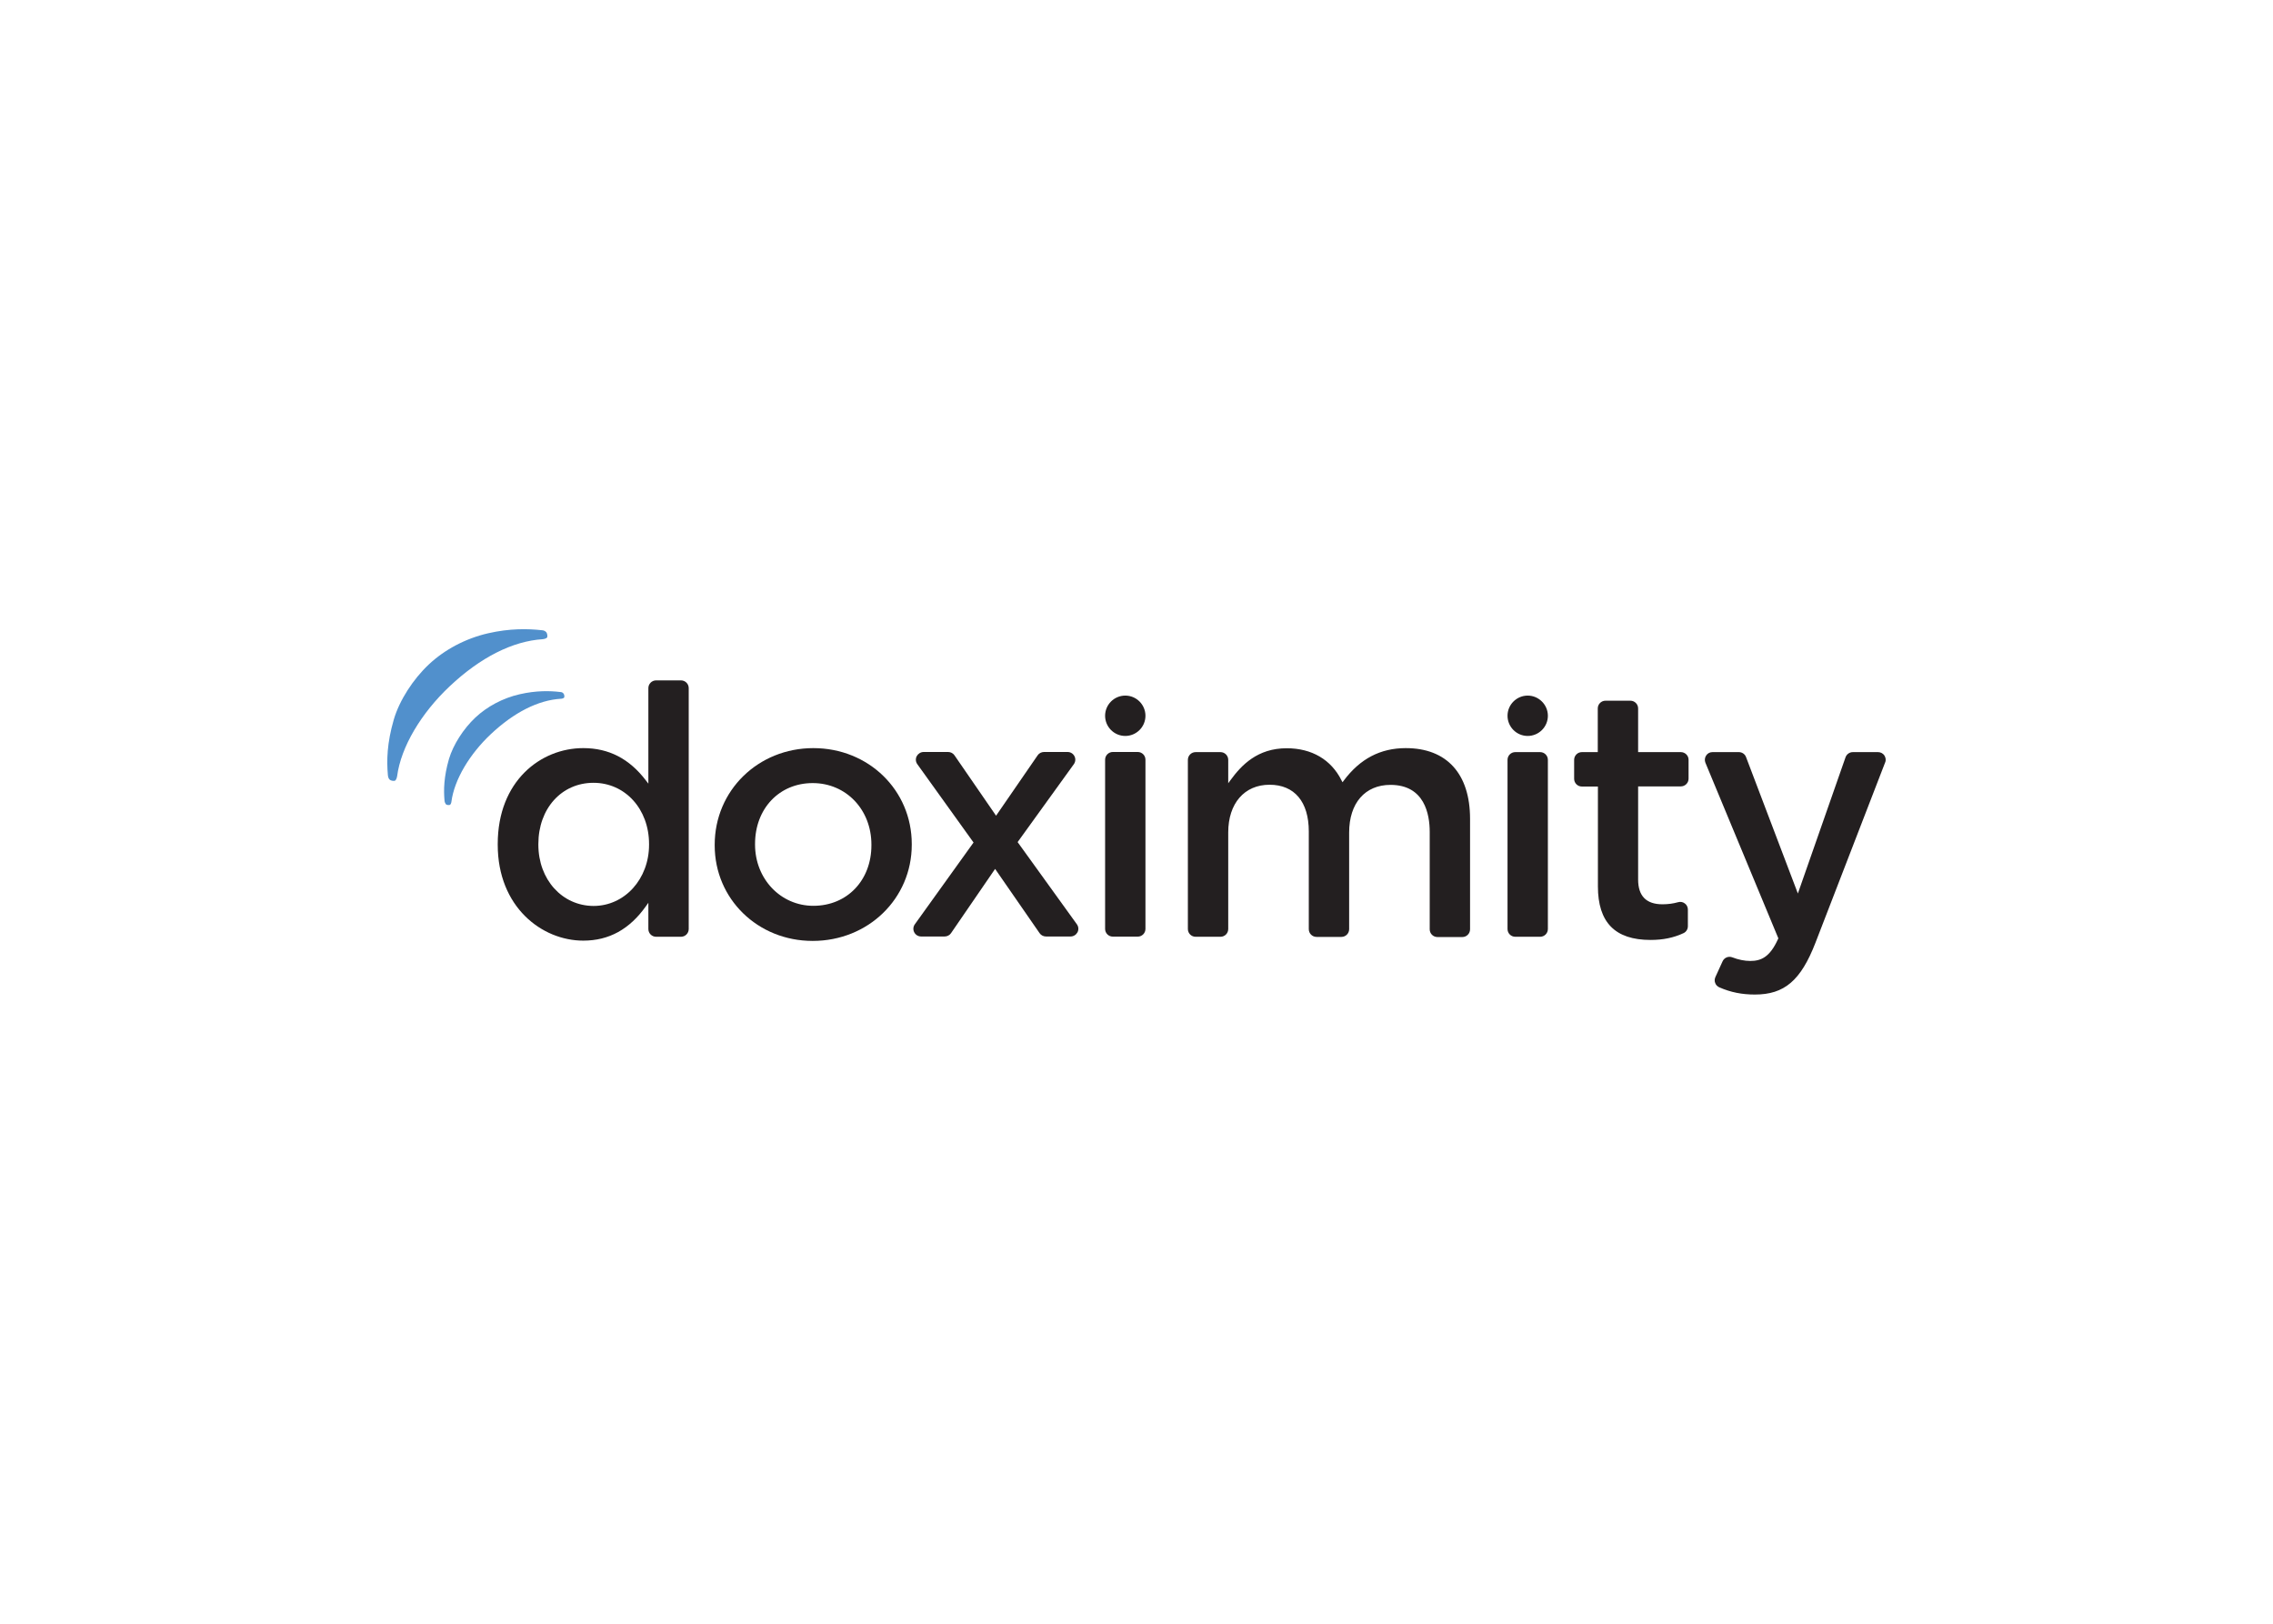
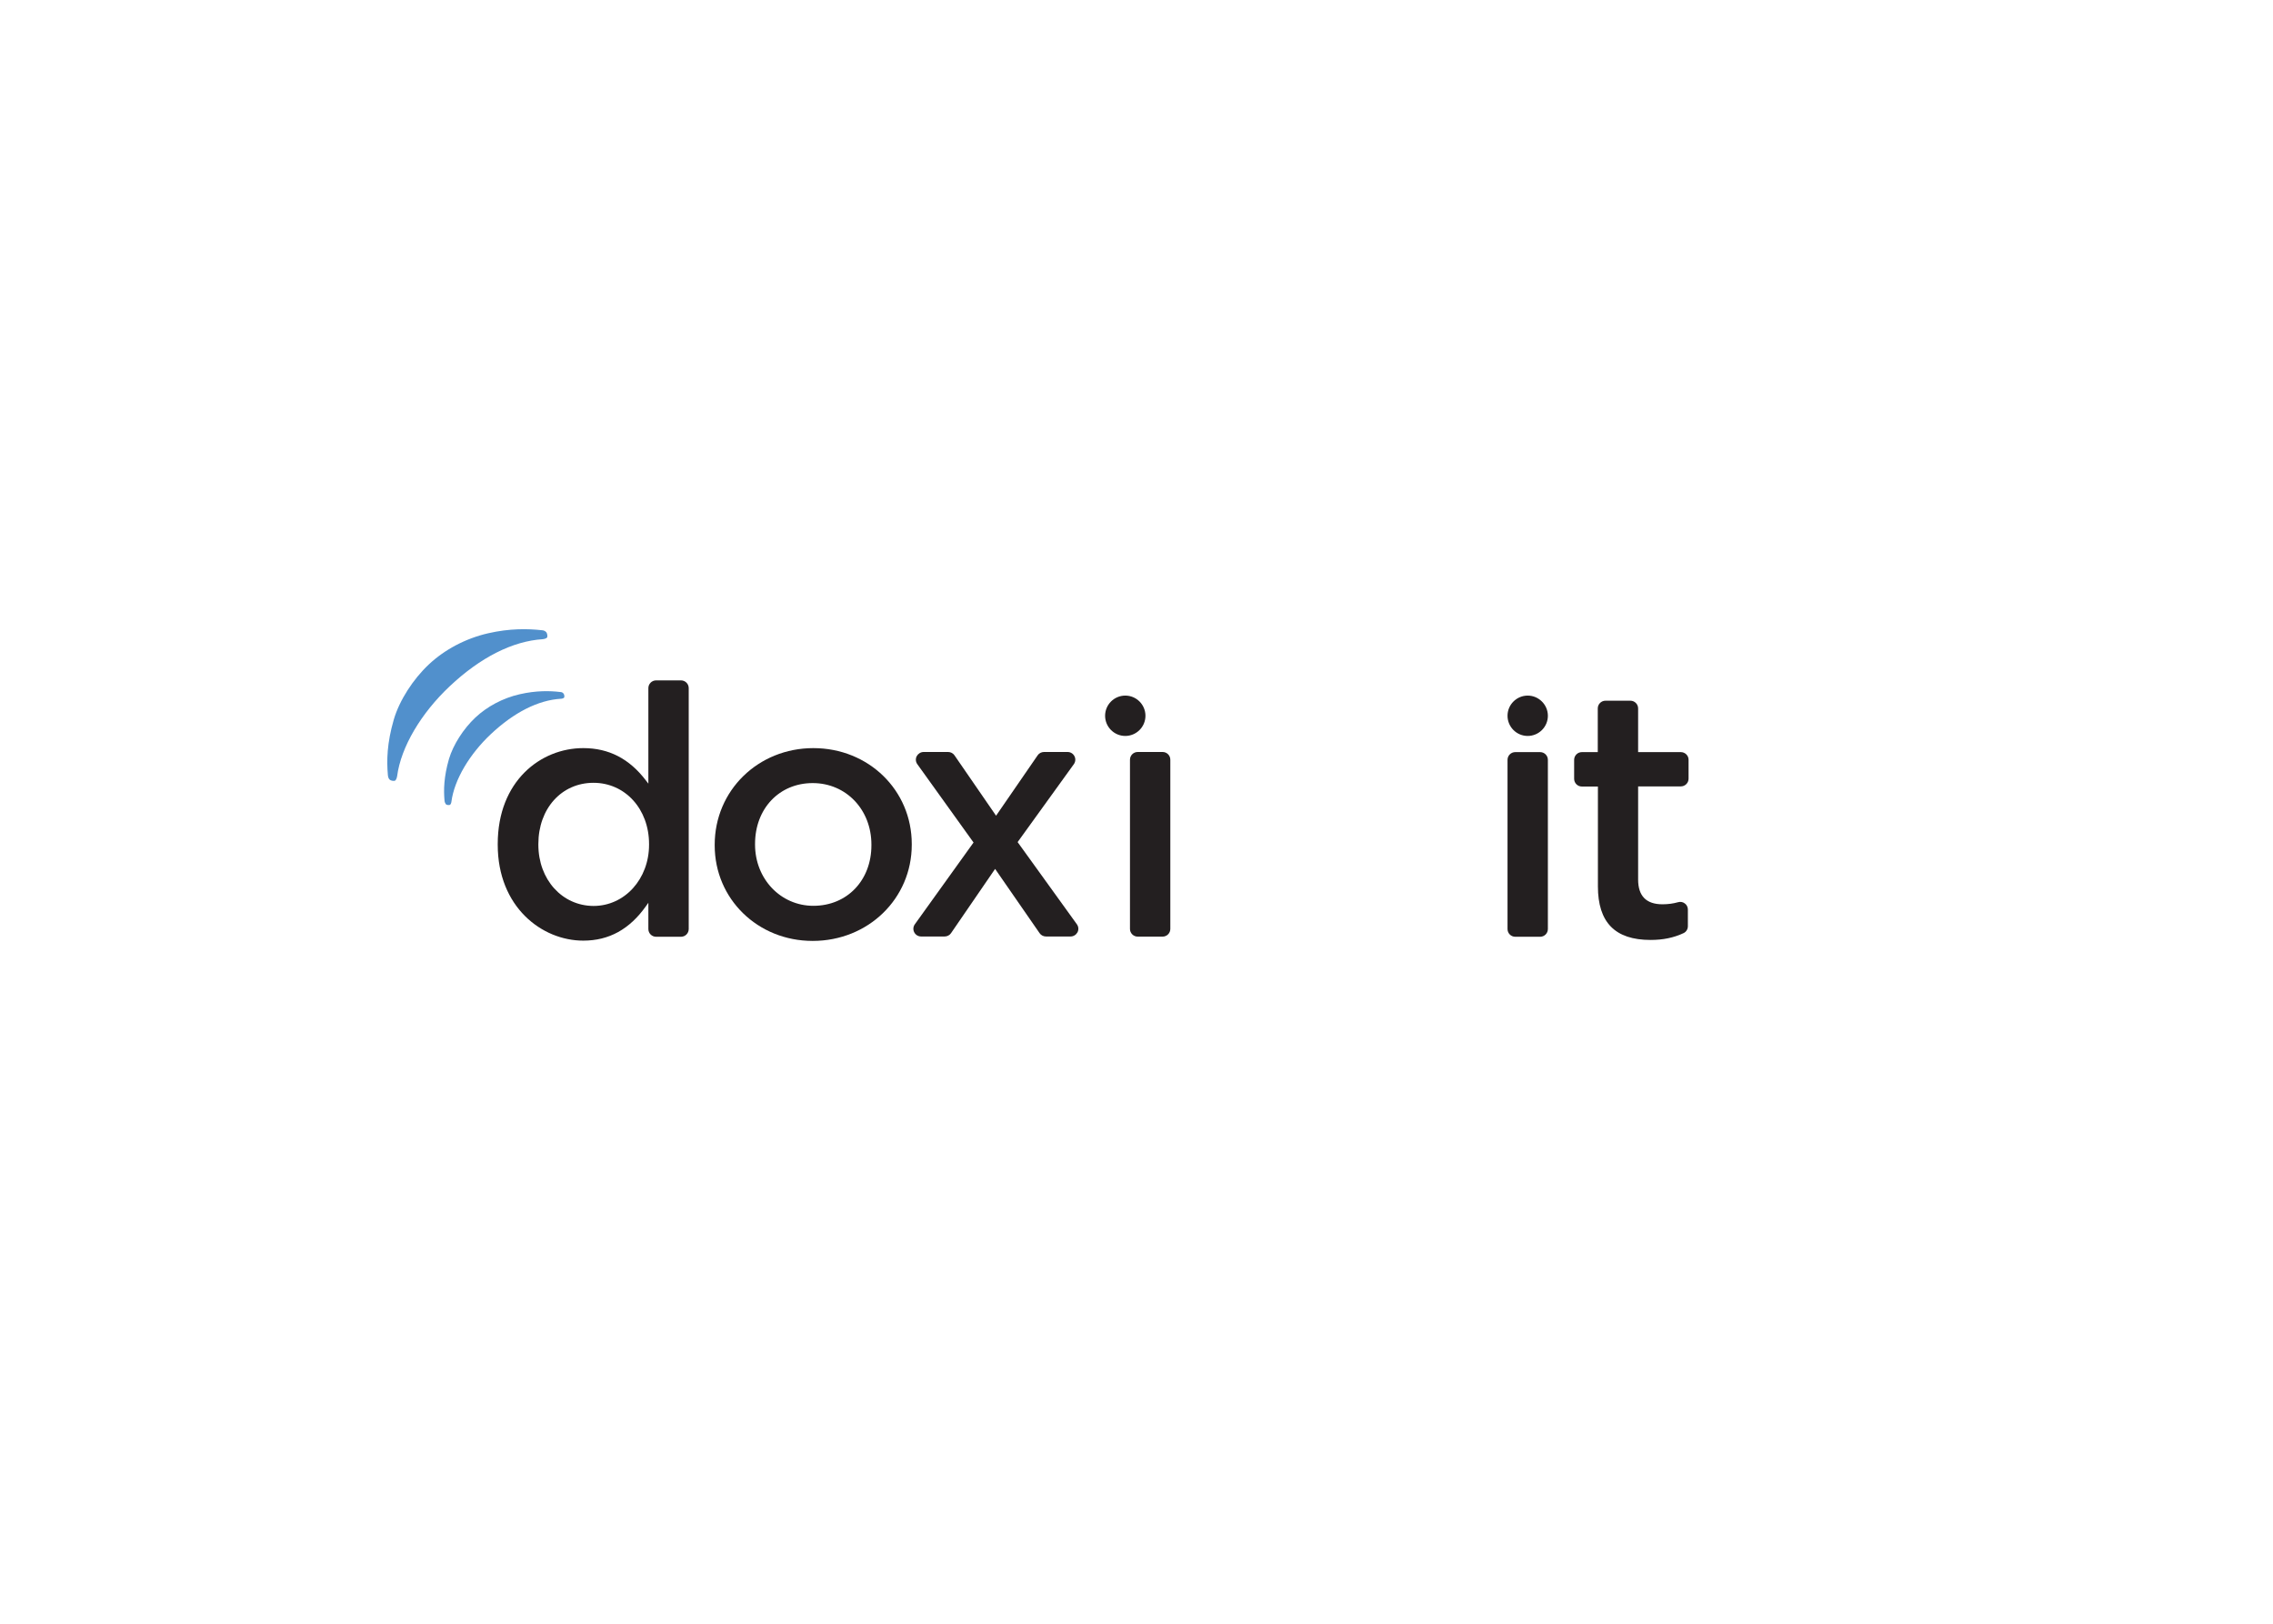
<svg xmlns="http://www.w3.org/2000/svg" clip-rule="evenodd" fill-rule="evenodd" stroke-linejoin="round" stroke-miterlimit="2" viewBox="0 0 560 400">
  <g fill-rule="nonzero">
    <g fill="#231f20">
-       <path d="m280.299 185.247h-6.128c-1.056 0-1.907.851-1.907 1.907v41.674c0 1.055.851 1.906 1.907 1.906h6.128c1.056 0 1.907-.851 1.907-1.906v-41.674c0-1.056-.851-1.907-1.907-1.907z" />
-       <path d="m346.351 184.294c-6.265 0-11.27 2.621-15.287 8.001l-.307.408-.238-.442c-2.553-5.141-7.354-7.933-13.517-7.933-7.218 0-11.167 4.188-13.823 7.831l-.579.783v-5.754c0-1.056-.851-1.907-1.906-1.907h-6.129c-1.055 0-1.907.851-1.907 1.907v41.674c0 1.055.852 1.906 1.907 1.906h6.129c1.055 0 1.906-.851 1.906-1.906v-23.799c0-7.15 3.984-11.747 10.18-11.747 6.129 0 9.67 4.188 9.67 11.508v24.072c0 1.055.851 1.906 1.907 1.906h6.128c1.056 0 1.907-.851 1.907-1.906v-23.799c0-7.253 3.915-11.747 10.18-11.747 8.41 0 9.669 7.252 9.669 11.576v24.004c0 1.055.851 1.906 1.907 1.906h6.128c1.056 0 1.907-.851 1.907-1.906v-27.204c0-11.134-5.754-17.432-15.832-17.432z" />
+       <path d="m280.299 185.247c-1.056 0-1.907.851-1.907 1.907v41.674c0 1.055.851 1.906 1.907 1.906h6.128c1.056 0 1.907-.851 1.907-1.906v-41.674c0-1.056-.851-1.907-1.907-1.907z" />
      <path d="m379.445 185.281h-6.128c-1.056 0-1.907.851-1.907 1.907v41.674c0 1.055.851 1.906 1.907 1.906h6.128c1.056 0 1.907-.851 1.907-1.906v-41.674c0-1.056-.851-1.907-1.907-1.907z" />
      <path d="m414.105 185.281h-10.52v-10.759c0-1.055-.852-1.907-1.907-1.907h-6.129c-1.055 0-1.906.852-1.906 1.907v10.759h-3.916c-1.055 0-1.906.851-1.906 1.907v4.664c0 1.056.851 1.907 1.906 1.907h3.95v24.582c0 8.886 4.222 13.21 12.972 13.21 3.098 0 5.686-.544 8.103-1.668.681-.306 1.09-.987 1.09-1.736v-4.086c0-.579-.273-1.158-.749-1.498-.477-.375-1.09-.477-1.669-.307-1.225.341-2.485.511-3.847.511-3.984 0-5.992-2.043-5.992-6.094v-22.948h10.52c1.056 0 1.907-.851 1.907-1.907v-4.664c0-1.022-.851-1.873-1.907-1.873z" />
-       <path d="m464.257 186.098c-.341-.511-.953-.817-1.566-.817h-6.197c-.817 0-1.532.511-1.804 1.26l-11.747 33.57-12.767-33.604c-.273-.749-.988-1.226-1.771-1.226h-6.503c-.647 0-1.226.306-1.566.851-.341.511-.409 1.192-.17 1.771l17.977 43.274-.068.102c-2.009 4.494-4.188 5.448-6.844 5.448-1.43 0-2.928-.307-4.426-.886-.953-.374-2.009.068-2.417.988l-1.771 3.881c-.204.477-.238.987-.034 1.464.17.477.545.851 1.021 1.056 2.792 1.225 5.584 1.77 8.751 1.77 7.252 0 11.303-3.439 14.912-12.734l17.16-44.397c.273-.579.17-1.226-.17-1.771z" />
      <path d="m167.773 167.61h-6.129c-1.055 0-1.906.852-1.906 1.907v23.527l-.579-.749c-4.086-5.38-9.159-8.001-15.457-8.001-10.487 0-21.076 8.103-21.076 23.628v.171c0 15.321 10.861 23.629 21.076 23.629 6.332 0 11.405-2.792 15.457-8.512l.579-.817v6.469c0 1.055.851 1.906 1.906 1.906h6.129c1.055 0 1.907-.851 1.907-1.906v-59.345c0-1.055-.852-1.907-1.907-1.907zm-35.137 40.483v-.171c0-8.75 5.72-15.082 13.585-15.082 7.797 0 13.687 6.469 13.687 15.082v.171c0 8.443-5.992 15.083-13.687 15.083-7.729-.034-13.585-6.503-13.585-15.083z" />
      <path d="m200.39 184.294c-13.619 0-24.309 10.452-24.309 23.799v.17c0 13.176 10.588 23.527 24.139 23.527 13.687 0 24.412-10.419 24.412-23.697v-.171c0-13.278-10.657-23.628-24.242-23.628zm0 38.848c-8.069 0-14.368-6.64-14.368-15.083v-.171c0-8.682 5.959-14.98 14.198-14.98 8.24 0 14.47 6.537 14.47 15.151v.17c0 8.648-5.992 14.913-14.3 14.913z" />
      <path d="m250.712 207.446 13.857-19.203c.409-.579.477-1.328.137-1.975-.341-.647-.988-1.021-1.703-1.021h-5.788c-.613 0-1.225.306-1.566.817l-10.248 14.879-10.248-14.879c-.341-.511-.954-.817-1.567-.817h-6.026c-.715 0-1.362.409-1.702 1.021-.341.647-.273 1.396.136 1.975l13.857 19.305-14.47 20.156c-.409.579-.477 1.328-.136 1.975.34.647.987 1.021 1.702 1.021h5.788c.613 0 1.226-.306 1.566-.817l10.861-15.832 10.964 15.832c.34.511.953.817 1.566.817h6.06c.715 0 1.362-.408 1.703-1.021.34-.647.272-1.396-.136-1.975z" />
    </g>
    <path d="m109.518 197.232c-.238-2.656-.17-5.857 1.09-10.249 1.055-3.541 3.575-7.456 6.503-10.214 2.86-2.69 6.741-4.8 10.963-5.754 4.017-.919 7.388-.851 9.942-.545.374 0 .647.171.783.341.272.272.306.885.17 1.055-.136.137-.477.273-.817.273-5.55.34-11.508 3.336-17.228 8.716-5.243 4.937-8.989 11.201-9.704 16.615-.034.34-.17.647-.34.783s-.817.102-1.056-.17c-.136-.204-.272-.477-.306-.851z" fill="#5190cc" />
    <path d="m95.559 190.899c-.307-3.507-.239-7.797 1.464-13.653 1.396-4.733 4.732-9.908 8.648-13.585 3.813-3.575 8.954-6.367 14.606-7.661 5.345-1.225 9.84-1.123 13.21-.749.477 0 .852.239 1.056.443.34.374.408 1.192.204 1.396-.17.17-.613.34-1.055.374-7.389.477-15.322 4.461-22.914 11.611-7.014 6.605-11.985 14.912-12.938 22.13-.068.443-.239.851-.443 1.056-.204.204-1.055.136-1.43-.239-.204-.204-.374-.578-.408-1.123z" fill="#5190cc" />
    <g fill="#231f20">
      <path d="m277.235 171.356c-2.724 0-4.971 2.213-4.971 4.971 0 2.723 2.213 4.97 4.971 4.97 2.724 0 4.971-2.213 4.971-4.97 0-2.724-2.213-4.971-4.971-4.971z" />
      <path d="m376.381 171.356c-2.724 0-4.971 2.213-4.971 4.971 0 2.723 2.213 4.97 4.971 4.97 2.724 0 4.971-2.213 4.971-4.97 0-2.724-2.247-4.971-4.971-4.971z" />
    </g>
  </g>
</svg>